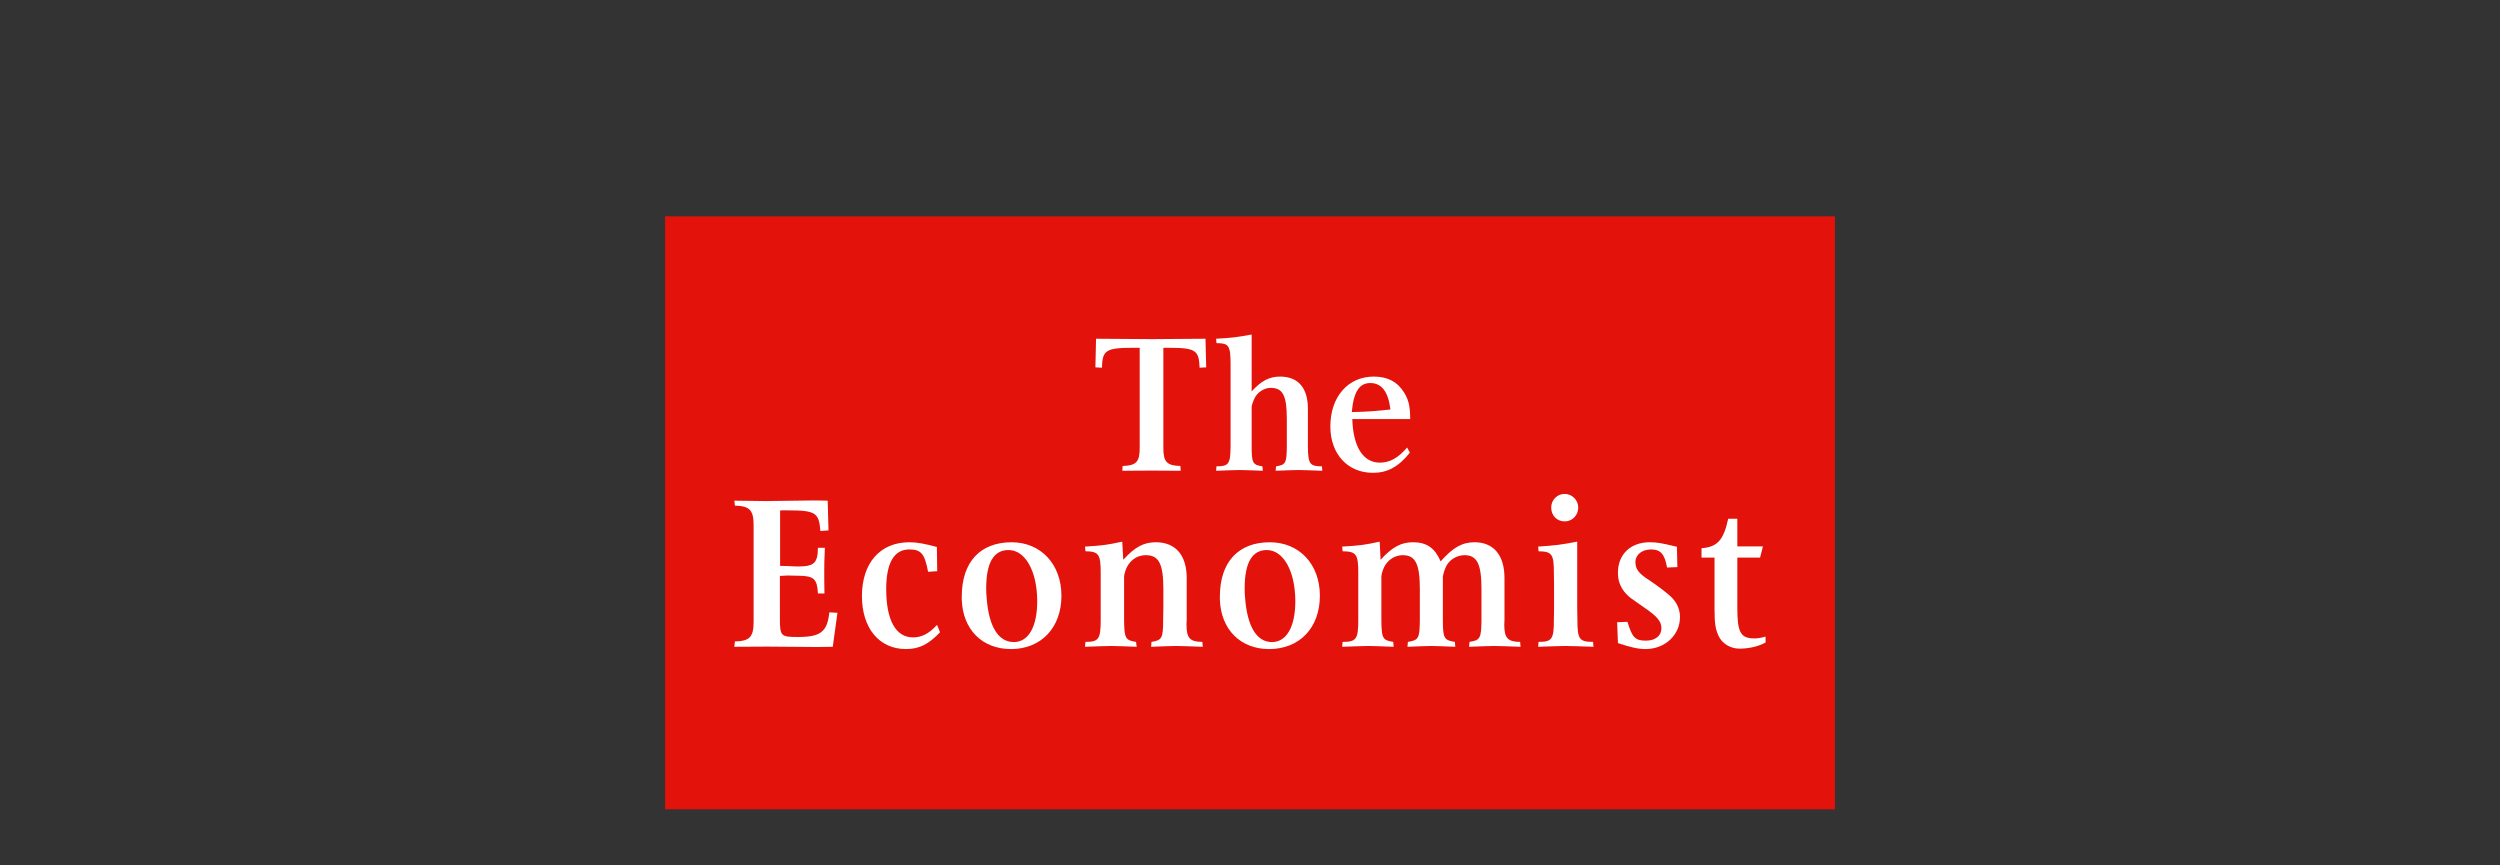
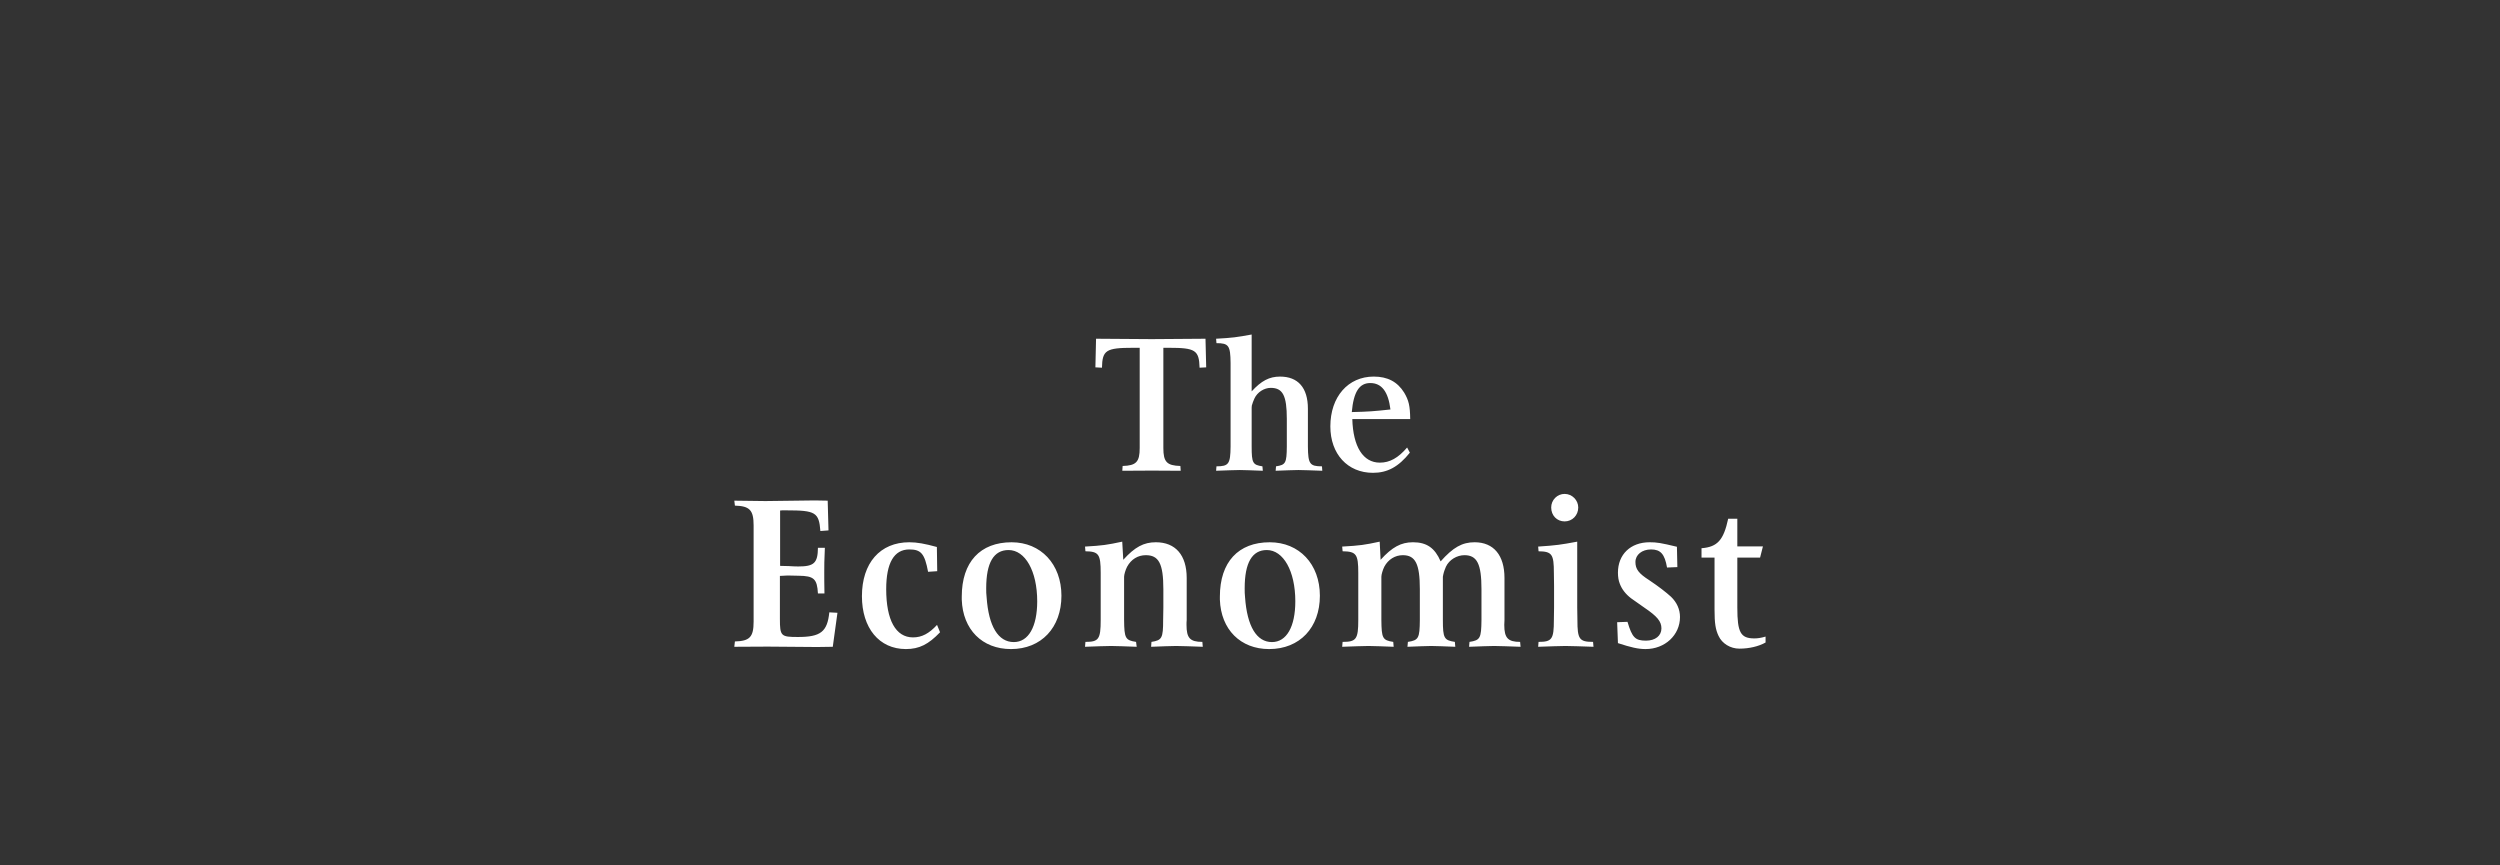
<svg xmlns="http://www.w3.org/2000/svg" width="312" height="108" viewBox="0 0 312 108">
  <rect x="0" y="0" width="312" height="108" fill="#333333" stroke="none" />
  <g fill="none" transform="translate(83 27)">
-     <polygon fill="#E3120B" points="0 74 146 74 146 0 0 0" />
-     <path fill="#FFF" d="M67.446,15.274 L67.533,18.846 L66.708,18.89 C66.643,16.704 66.186,16.405 62.892,16.405 L62.187,16.405 L62.187,28.919 C62.187,30.648 62.623,31.106 64.311,31.154 L64.353,31.751 C62.755,31.73 61.543,31.73 60.774,31.73 C59.966,31.73 58.71,31.73 57.063,31.751 L57.105,31.154 C58.797,31.106 59.234,30.648 59.234,28.919 L59.234,16.405 L58.41,16.405 C55.026,16.405 54.569,16.704 54.525,18.89 L53.705,18.846 L53.787,15.274 C56.875,15.295 59.186,15.323 60.737,15.323 C62.187,15.323 64.448,15.295 67.446,15.274 M68.815,31.198 C70.346,31.198 70.553,30.899 70.576,28.734 L70.576,18.296 C70.553,16.126 70.346,15.826 68.815,15.826 L68.769,15.273 C70.85,15.16 71.327,15.089 73.207,14.747 L73.207,21.843 C74.417,20.528 75.402,19.998 76.752,19.998 C78.989,19.998 80.226,21.381 80.226,24.009 L80.226,28.734 C80.249,30.899 80.455,31.198 81.983,31.198 L82.022,31.751 C80.707,31.708 79.701,31.659 79.038,31.659 C78.394,31.659 77.456,31.708 76.2,31.751 L76.248,31.198 C77.456,31.016 77.572,30.789 77.595,28.734 L77.595,25.275 C77.595,22.371 77.095,21.406 75.585,21.406 C74.781,21.406 73.915,21.932 73.549,22.741 C73.412,23.018 73.32,23.314 73.228,23.614 C73.207,23.734 73.207,23.822 73.207,23.869 L73.207,28.734 C73.207,30.789 73.345,31.016 74.551,31.198 L74.6,31.751 C73.32,31.708 72.378,31.659 71.741,31.659 C71.078,31.659 70.071,31.708 68.769,31.751 L68.815,31.198 M85.703,24.426 C87.803,24.379 88.443,24.328 90.527,24.101 C90.253,21.866 89.42,20.804 88.009,20.804 C86.638,20.804 85.928,21.908 85.703,24.427 M92.951,29.492 C91.531,31.269 90.14,32.009 88.35,32.009 C85.176,32.009 83.028,29.656 83.028,26.218 C83.028,22.512 85.245,19.997 88.443,19.997 C90.162,19.997 91.399,20.64 92.244,22.003 C92.814,22.973 92.972,23.639 92.994,25.3 L85.768,25.3 C85.864,28.758 87.117,30.738 89.206,30.738 C90.436,30.738 91.487,30.161 92.609,28.849 L92.951,29.492 M8.716,53.054 C10.571,53.006 11.051,52.496 11.051,50.578 L11.051,38.58 C11.051,36.664 10.571,36.155 8.716,36.101 L8.642,35.483 L12.53,35.532 L18.678,35.454 L20.296,35.483 L20.397,39.193 L19.383,39.27 C19.208,36.948 18.777,36.692 15.17,36.692 L14.61,36.692 L14.357,36.714 L14.357,43.621 C14.834,43.621 15.221,43.648 15.45,43.648 C15.838,43.676 16.227,43.692 16.616,43.695 C18.6,43.695 19.057,43.266 19.078,41.366 L19.943,41.366 C19.867,42.886 19.867,43.674 19.867,44.439 C19.867,45.054 19.867,45.918 19.892,47.066 L19.078,47.066 C18.978,45.234 18.571,44.874 16.668,44.852 L15.295,44.823 L14.332,44.874 L14.332,50.221 C14.332,52.395 14.458,52.496 16.59,52.496 C19.41,52.496 20.249,51.856 20.499,49.421 L21.514,49.475 L20.93,53.719 L18.978,53.747 L12.812,53.697 L8.641,53.719 L8.716,53.054 M34.319,51.907 C32.875,53.415 31.726,54.003 30.055,54.003 C26.712,54.003 24.569,51.372 24.569,47.406 C24.569,43.267 26.832,40.674 30.485,40.674 C31.448,40.674 32.42,40.853 33.922,41.264 L33.965,44.284 L32.824,44.361 C32.4,42.106 31.955,41.57 30.485,41.57 C28.586,41.57 27.598,43.237 27.598,46.532 C27.598,50.376 28.784,52.547 30.942,52.547 C32.057,52.547 32.951,52.06 33.942,50.988 L34.319,51.907 M40.131,47.555 C40.383,51.166 41.576,53.131 43.527,53.131 C45.351,53.131 46.444,51.218 46.444,48.043 C46.444,44.264 44.943,41.645 42.868,41.645 C41.019,41.645 40.078,43.214 40.078,46.408 C40.078,46.792 40.078,47.174 40.131,47.555 M37.028,47.839 L37.028,47.451 C37.028,43.137 39.332,40.675 43.249,40.675 C46.883,40.675 49.467,43.394 49.467,47.35 C49.467,51.319 46.957,54.004 43.173,54.004 C39.562,54.004 37.155,51.55 37.028,47.839 M52.462,53.108 C54.115,53.108 54.367,52.775 54.367,50.376 L54.367,44.488 C54.367,42.158 54.115,41.825 52.462,41.799 L52.411,41.213 C54.622,41.085 55.133,41.008 57.055,40.598 L57.184,42.861 C58.629,41.263 59.744,40.674 61.247,40.674 C63.709,40.674 65.1,42.287 65.1,45.131 L65.1,50.376 C65.077,50.577 65.077,50.783 65.077,50.988 C65.077,52.623 65.507,53.108 67.055,53.108 L67.105,53.719 C65.635,53.671 64.519,53.618 63.783,53.618 C63.075,53.618 62.01,53.671 60.659,53.719 L60.703,53.108 C62.01,52.902 62.16,52.649 62.16,50.376 L62.187,48.809 L62.187,46.532 C62.187,43.317 61.603,42.287 59.999,42.287 C59.008,42.287 58.172,42.799 57.665,43.725 C57.462,44.108 57.287,44.717 57.287,44.976 L57.287,50.376 C57.312,52.65 57.439,52.902 58.781,53.108 L58.859,53.719 C57.439,53.671 56.375,53.618 55.665,53.618 C54.927,53.618 53.844,53.671 52.411,53.719 L52.462,53.108 M72.384,47.555 C72.64,51.166 73.827,53.131 75.739,53.131 C77.564,53.131 78.655,51.218 78.655,48.043 C78.655,44.264 77.16,41.645 75.096,41.645 C73.274,41.645 72.336,43.214 72.336,46.408 C72.336,46.792 72.336,47.174 72.384,47.555 M69.241,47.839 L69.241,47.451 C69.241,43.137 71.55,40.675 75.464,40.675 C79.139,40.675 81.721,43.394 81.721,47.35 C81.721,51.319 79.212,54.004 75.388,54.004 C71.801,54.004 69.369,51.55 69.241,47.839 M84.557,53.108 C86.259,53.108 86.513,52.775 86.513,50.376 L86.513,44.488 C86.513,42.158 86.259,41.825 84.557,41.799 L84.505,41.213 C86.762,41.085 87.274,41.008 89.186,40.598 L89.299,42.861 C90.726,41.29 91.843,40.674 93.338,40.674 C95.062,40.674 96.073,41.391 96.792,43.06 C98.341,41.312 99.479,40.674 101.028,40.674 C103.42,40.674 104.759,42.311 104.759,45.131 L104.759,50.376 C104.759,50.577 104.734,50.783 104.734,50.988 C104.734,52.623 105.193,53.108 106.711,53.108 L106.766,53.719 C105.294,53.671 104.179,53.618 103.465,53.618 C102.778,53.618 101.735,53.671 100.343,53.719 L100.393,53.108 C101.735,52.902 101.863,52.649 101.888,50.376 L101.888,46.532 C101.888,43.367 101.336,42.287 99.759,42.287 C98.822,42.287 97.857,42.861 97.452,43.725 C97.325,44.029 97.2,44.338 97.124,44.696 C97.098,44.823 97.071,44.925 97.071,44.976 L97.071,50.376 C97.071,52.65 97.224,52.902 98.566,53.108 L98.621,53.719 C97.277,53.671 96.289,53.618 95.618,53.618 C94.961,53.618 93.97,53.671 92.651,53.719 L92.705,53.108 C94.048,52.902 94.174,52.649 94.196,50.376 L94.196,46.532 C94.196,43.367 93.642,42.287 92.067,42.287 C91.109,42.287 90.244,42.821 89.762,43.725 C89.558,44.132 89.395,44.717 89.395,44.976 L89.395,50.376 C89.42,52.65 89.534,52.902 90.878,53.108 L90.929,53.719 C89.534,53.671 88.51,53.618 87.803,53.618 C87.065,53.618 85.977,53.671 84.505,53.719 L84.557,53.108 M110.589,36.335 C110.588,35.886 110.764,35.454 111.079,35.136 C111.393,34.818 111.821,34.639 112.266,34.64 C113.207,34.64 113.965,35.427 113.965,36.335 C113.965,37.302 113.231,38.072 112.266,38.072 C111.304,38.072 110.589,37.329 110.589,36.335 M113.837,40.598 L113.837,48.809 L113.861,50.376 C113.861,52.774 114.093,53.107 115.814,53.107 L115.867,53.719 C114.292,53.671 113.152,53.618 112.368,53.618 C111.609,53.618 110.497,53.671 108.963,53.719 L109.011,53.107 C110.685,53.107 110.924,52.774 110.924,50.376 L110.947,48.809 L110.947,46.125 L110.924,44.489 C110.924,42.158 110.684,41.825 109.011,41.8 L108.963,41.213 C111.254,41.061 111.783,40.982 113.837,40.598 M118.919,53.262 L118.82,50.652 L120.11,50.604 C120.694,52.572 121.076,52.953 122.42,52.953 C123.584,52.953 124.347,52.342 124.347,51.423 C124.347,50.55 123.815,49.917 122.215,48.834 C121.406,48.272 120.849,47.885 120.546,47.658 C119.884,47.148 119.403,46.532 119.149,45.845 C118.993,45.461 118.919,45.003 118.919,44.465 C118.919,42.186 120.495,40.674 122.875,40.674 C123.761,40.674 124.269,40.751 126.28,41.237 L126.335,43.775 L125.046,43.828 C124.759,42.158 124.244,41.57 123.055,41.57 C121.914,41.57 121.101,42.235 121.101,43.136 C121.101,44.029 121.509,44.566 122.826,45.409 C124.016,46.204 124.927,46.916 125.546,47.479 C126.257,48.167 126.664,49.036 126.664,50.002 C126.664,52.261 124.783,54.003 122.369,54.003 C121.433,54.003 120.546,53.793 118.919,53.262 M129.349,41.418 C131.348,41.263 132.105,40.397 132.678,37.736 L133.818,37.736 L133.818,41.187 L137.014,41.187 L136.657,42.592 L133.818,42.592 L133.818,48.834 C133.818,51.935 134.225,52.673 135.948,52.673 C136.353,52.673 136.731,52.622 137.343,52.446 L137.343,53.185 C136.482,53.671 135.291,53.951 134.076,53.951 C132.954,53.951 131.915,53.314 131.479,52.366 C131.098,51.574 130.974,50.783 130.974,49.088 L130.974,42.592 L129.349,42.592 L129.349,41.418" />
+     <path fill="#FFF" d="M67.446,15.274 L67.533,18.846 L66.708,18.89 C66.643,16.704 66.186,16.405 62.892,16.405 L62.187,16.405 L62.187,28.919 C62.187,30.648 62.623,31.106 64.311,31.154 L64.353,31.751 C62.755,31.73 61.543,31.73 60.774,31.73 C59.966,31.73 58.71,31.73 57.063,31.751 L57.105,31.154 C58.797,31.106 59.234,30.648 59.234,28.919 L59.234,16.405 L58.41,16.405 C55.026,16.405 54.569,16.704 54.525,18.89 L53.705,18.846 L53.787,15.274 C56.875,15.295 59.186,15.323 60.737,15.323 C62.187,15.323 64.448,15.295 67.446,15.274 M68.815,31.198 C70.346,31.198 70.553,30.899 70.576,28.734 L70.576,18.296 C70.553,16.126 70.346,15.826 68.815,15.826 L68.769,15.273 C70.85,15.16 71.327,15.089 73.207,14.747 L73.207,21.843 C74.417,20.528 75.402,19.998 76.752,19.998 C78.989,19.998 80.226,21.381 80.226,24.009 L80.226,28.734 C80.249,30.899 80.455,31.198 81.983,31.198 L82.022,31.751 C80.707,31.708 79.701,31.659 79.038,31.659 C78.394,31.659 77.456,31.708 76.2,31.751 L76.248,31.198 C77.456,31.016 77.572,30.789 77.595,28.734 L77.595,25.275 C77.595,22.371 77.095,21.406 75.585,21.406 C74.781,21.406 73.915,21.932 73.549,22.741 C73.412,23.018 73.32,23.314 73.228,23.614 C73.207,23.734 73.207,23.822 73.207,23.869 L73.207,28.734 C73.207,30.789 73.345,31.016 74.551,31.198 L74.6,31.751 C73.32,31.708 72.378,31.659 71.741,31.659 C71.078,31.659 70.071,31.708 68.769,31.751 L68.815,31.198 M85.703,24.426 C87.803,24.379 88.443,24.328 90.527,24.101 C90.253,21.866 89.42,20.804 88.009,20.804 C86.638,20.804 85.928,21.908 85.703,24.427 M92.951,29.492 C91.531,31.269 90.14,32.009 88.35,32.009 C85.176,32.009 83.028,29.656 83.028,26.218 C83.028,22.512 85.245,19.997 88.443,19.997 C90.162,19.997 91.399,20.64 92.244,22.003 C92.814,22.973 92.972,23.639 92.994,25.3 L85.768,25.3 C85.864,28.758 87.117,30.738 89.206,30.738 C90.436,30.738 91.487,30.161 92.609,28.849 L92.951,29.492 M8.716,53.054 C10.571,53.006 11.051,52.496 11.051,50.578 L11.051,38.58 C11.051,36.664 10.571,36.155 8.716,36.101 L8.642,35.483 L12.53,35.532 L18.678,35.454 L20.296,35.483 L20.397,39.193 L19.383,39.27 C19.208,36.948 18.777,36.692 15.17,36.692 L14.61,36.692 L14.357,36.714 L14.357,43.621 C14.834,43.621 15.221,43.648 15.45,43.648 C15.838,43.676 16.227,43.692 16.616,43.695 C18.6,43.695 19.057,43.266 19.078,41.366 L19.943,41.366 C19.867,42.886 19.867,43.674 19.867,44.439 C19.867,45.054 19.867,45.918 19.892,47.066 L19.078,47.066 C18.978,45.234 18.571,44.874 16.668,44.852 L15.295,44.823 L14.332,44.874 L14.332,50.221 C14.332,52.395 14.458,52.496 16.59,52.496 C19.41,52.496 20.249,51.856 20.499,49.421 L21.514,49.475 L20.93,53.719 L18.978,53.747 L12.812,53.697 L8.641,53.719 M34.319,51.907 C32.875,53.415 31.726,54.003 30.055,54.003 C26.712,54.003 24.569,51.372 24.569,47.406 C24.569,43.267 26.832,40.674 30.485,40.674 C31.448,40.674 32.42,40.853 33.922,41.264 L33.965,44.284 L32.824,44.361 C32.4,42.106 31.955,41.57 30.485,41.57 C28.586,41.57 27.598,43.237 27.598,46.532 C27.598,50.376 28.784,52.547 30.942,52.547 C32.057,52.547 32.951,52.06 33.942,50.988 L34.319,51.907 M40.131,47.555 C40.383,51.166 41.576,53.131 43.527,53.131 C45.351,53.131 46.444,51.218 46.444,48.043 C46.444,44.264 44.943,41.645 42.868,41.645 C41.019,41.645 40.078,43.214 40.078,46.408 C40.078,46.792 40.078,47.174 40.131,47.555 M37.028,47.839 L37.028,47.451 C37.028,43.137 39.332,40.675 43.249,40.675 C46.883,40.675 49.467,43.394 49.467,47.35 C49.467,51.319 46.957,54.004 43.173,54.004 C39.562,54.004 37.155,51.55 37.028,47.839 M52.462,53.108 C54.115,53.108 54.367,52.775 54.367,50.376 L54.367,44.488 C54.367,42.158 54.115,41.825 52.462,41.799 L52.411,41.213 C54.622,41.085 55.133,41.008 57.055,40.598 L57.184,42.861 C58.629,41.263 59.744,40.674 61.247,40.674 C63.709,40.674 65.1,42.287 65.1,45.131 L65.1,50.376 C65.077,50.577 65.077,50.783 65.077,50.988 C65.077,52.623 65.507,53.108 67.055,53.108 L67.105,53.719 C65.635,53.671 64.519,53.618 63.783,53.618 C63.075,53.618 62.01,53.671 60.659,53.719 L60.703,53.108 C62.01,52.902 62.16,52.649 62.16,50.376 L62.187,48.809 L62.187,46.532 C62.187,43.317 61.603,42.287 59.999,42.287 C59.008,42.287 58.172,42.799 57.665,43.725 C57.462,44.108 57.287,44.717 57.287,44.976 L57.287,50.376 C57.312,52.65 57.439,52.902 58.781,53.108 L58.859,53.719 C57.439,53.671 56.375,53.618 55.665,53.618 C54.927,53.618 53.844,53.671 52.411,53.719 L52.462,53.108 M72.384,47.555 C72.64,51.166 73.827,53.131 75.739,53.131 C77.564,53.131 78.655,51.218 78.655,48.043 C78.655,44.264 77.16,41.645 75.096,41.645 C73.274,41.645 72.336,43.214 72.336,46.408 C72.336,46.792 72.336,47.174 72.384,47.555 M69.241,47.839 L69.241,47.451 C69.241,43.137 71.55,40.675 75.464,40.675 C79.139,40.675 81.721,43.394 81.721,47.35 C81.721,51.319 79.212,54.004 75.388,54.004 C71.801,54.004 69.369,51.55 69.241,47.839 M84.557,53.108 C86.259,53.108 86.513,52.775 86.513,50.376 L86.513,44.488 C86.513,42.158 86.259,41.825 84.557,41.799 L84.505,41.213 C86.762,41.085 87.274,41.008 89.186,40.598 L89.299,42.861 C90.726,41.29 91.843,40.674 93.338,40.674 C95.062,40.674 96.073,41.391 96.792,43.06 C98.341,41.312 99.479,40.674 101.028,40.674 C103.42,40.674 104.759,42.311 104.759,45.131 L104.759,50.376 C104.759,50.577 104.734,50.783 104.734,50.988 C104.734,52.623 105.193,53.108 106.711,53.108 L106.766,53.719 C105.294,53.671 104.179,53.618 103.465,53.618 C102.778,53.618 101.735,53.671 100.343,53.719 L100.393,53.108 C101.735,52.902 101.863,52.649 101.888,50.376 L101.888,46.532 C101.888,43.367 101.336,42.287 99.759,42.287 C98.822,42.287 97.857,42.861 97.452,43.725 C97.325,44.029 97.2,44.338 97.124,44.696 C97.098,44.823 97.071,44.925 97.071,44.976 L97.071,50.376 C97.071,52.65 97.224,52.902 98.566,53.108 L98.621,53.719 C97.277,53.671 96.289,53.618 95.618,53.618 C94.961,53.618 93.97,53.671 92.651,53.719 L92.705,53.108 C94.048,52.902 94.174,52.649 94.196,50.376 L94.196,46.532 C94.196,43.367 93.642,42.287 92.067,42.287 C91.109,42.287 90.244,42.821 89.762,43.725 C89.558,44.132 89.395,44.717 89.395,44.976 L89.395,50.376 C89.42,52.65 89.534,52.902 90.878,53.108 L90.929,53.719 C89.534,53.671 88.51,53.618 87.803,53.618 C87.065,53.618 85.977,53.671 84.505,53.719 L84.557,53.108 M110.589,36.335 C110.588,35.886 110.764,35.454 111.079,35.136 C111.393,34.818 111.821,34.639 112.266,34.64 C113.207,34.64 113.965,35.427 113.965,36.335 C113.965,37.302 113.231,38.072 112.266,38.072 C111.304,38.072 110.589,37.329 110.589,36.335 M113.837,40.598 L113.837,48.809 L113.861,50.376 C113.861,52.774 114.093,53.107 115.814,53.107 L115.867,53.719 C114.292,53.671 113.152,53.618 112.368,53.618 C111.609,53.618 110.497,53.671 108.963,53.719 L109.011,53.107 C110.685,53.107 110.924,52.774 110.924,50.376 L110.947,48.809 L110.947,46.125 L110.924,44.489 C110.924,42.158 110.684,41.825 109.011,41.8 L108.963,41.213 C111.254,41.061 111.783,40.982 113.837,40.598 M118.919,53.262 L118.82,50.652 L120.11,50.604 C120.694,52.572 121.076,52.953 122.42,52.953 C123.584,52.953 124.347,52.342 124.347,51.423 C124.347,50.55 123.815,49.917 122.215,48.834 C121.406,48.272 120.849,47.885 120.546,47.658 C119.884,47.148 119.403,46.532 119.149,45.845 C118.993,45.461 118.919,45.003 118.919,44.465 C118.919,42.186 120.495,40.674 122.875,40.674 C123.761,40.674 124.269,40.751 126.28,41.237 L126.335,43.775 L125.046,43.828 C124.759,42.158 124.244,41.57 123.055,41.57 C121.914,41.57 121.101,42.235 121.101,43.136 C121.101,44.029 121.509,44.566 122.826,45.409 C124.016,46.204 124.927,46.916 125.546,47.479 C126.257,48.167 126.664,49.036 126.664,50.002 C126.664,52.261 124.783,54.003 122.369,54.003 C121.433,54.003 120.546,53.793 118.919,53.262 M129.349,41.418 C131.348,41.263 132.105,40.397 132.678,37.736 L133.818,37.736 L133.818,41.187 L137.014,41.187 L136.657,42.592 L133.818,42.592 L133.818,48.834 C133.818,51.935 134.225,52.673 135.948,52.673 C136.353,52.673 136.731,52.622 137.343,52.446 L137.343,53.185 C136.482,53.671 135.291,53.951 134.076,53.951 C132.954,53.951 131.915,53.314 131.479,52.366 C131.098,51.574 130.974,50.783 130.974,49.088 L130.974,42.592 L129.349,42.592 L129.349,41.418" />
  </g>
</svg>